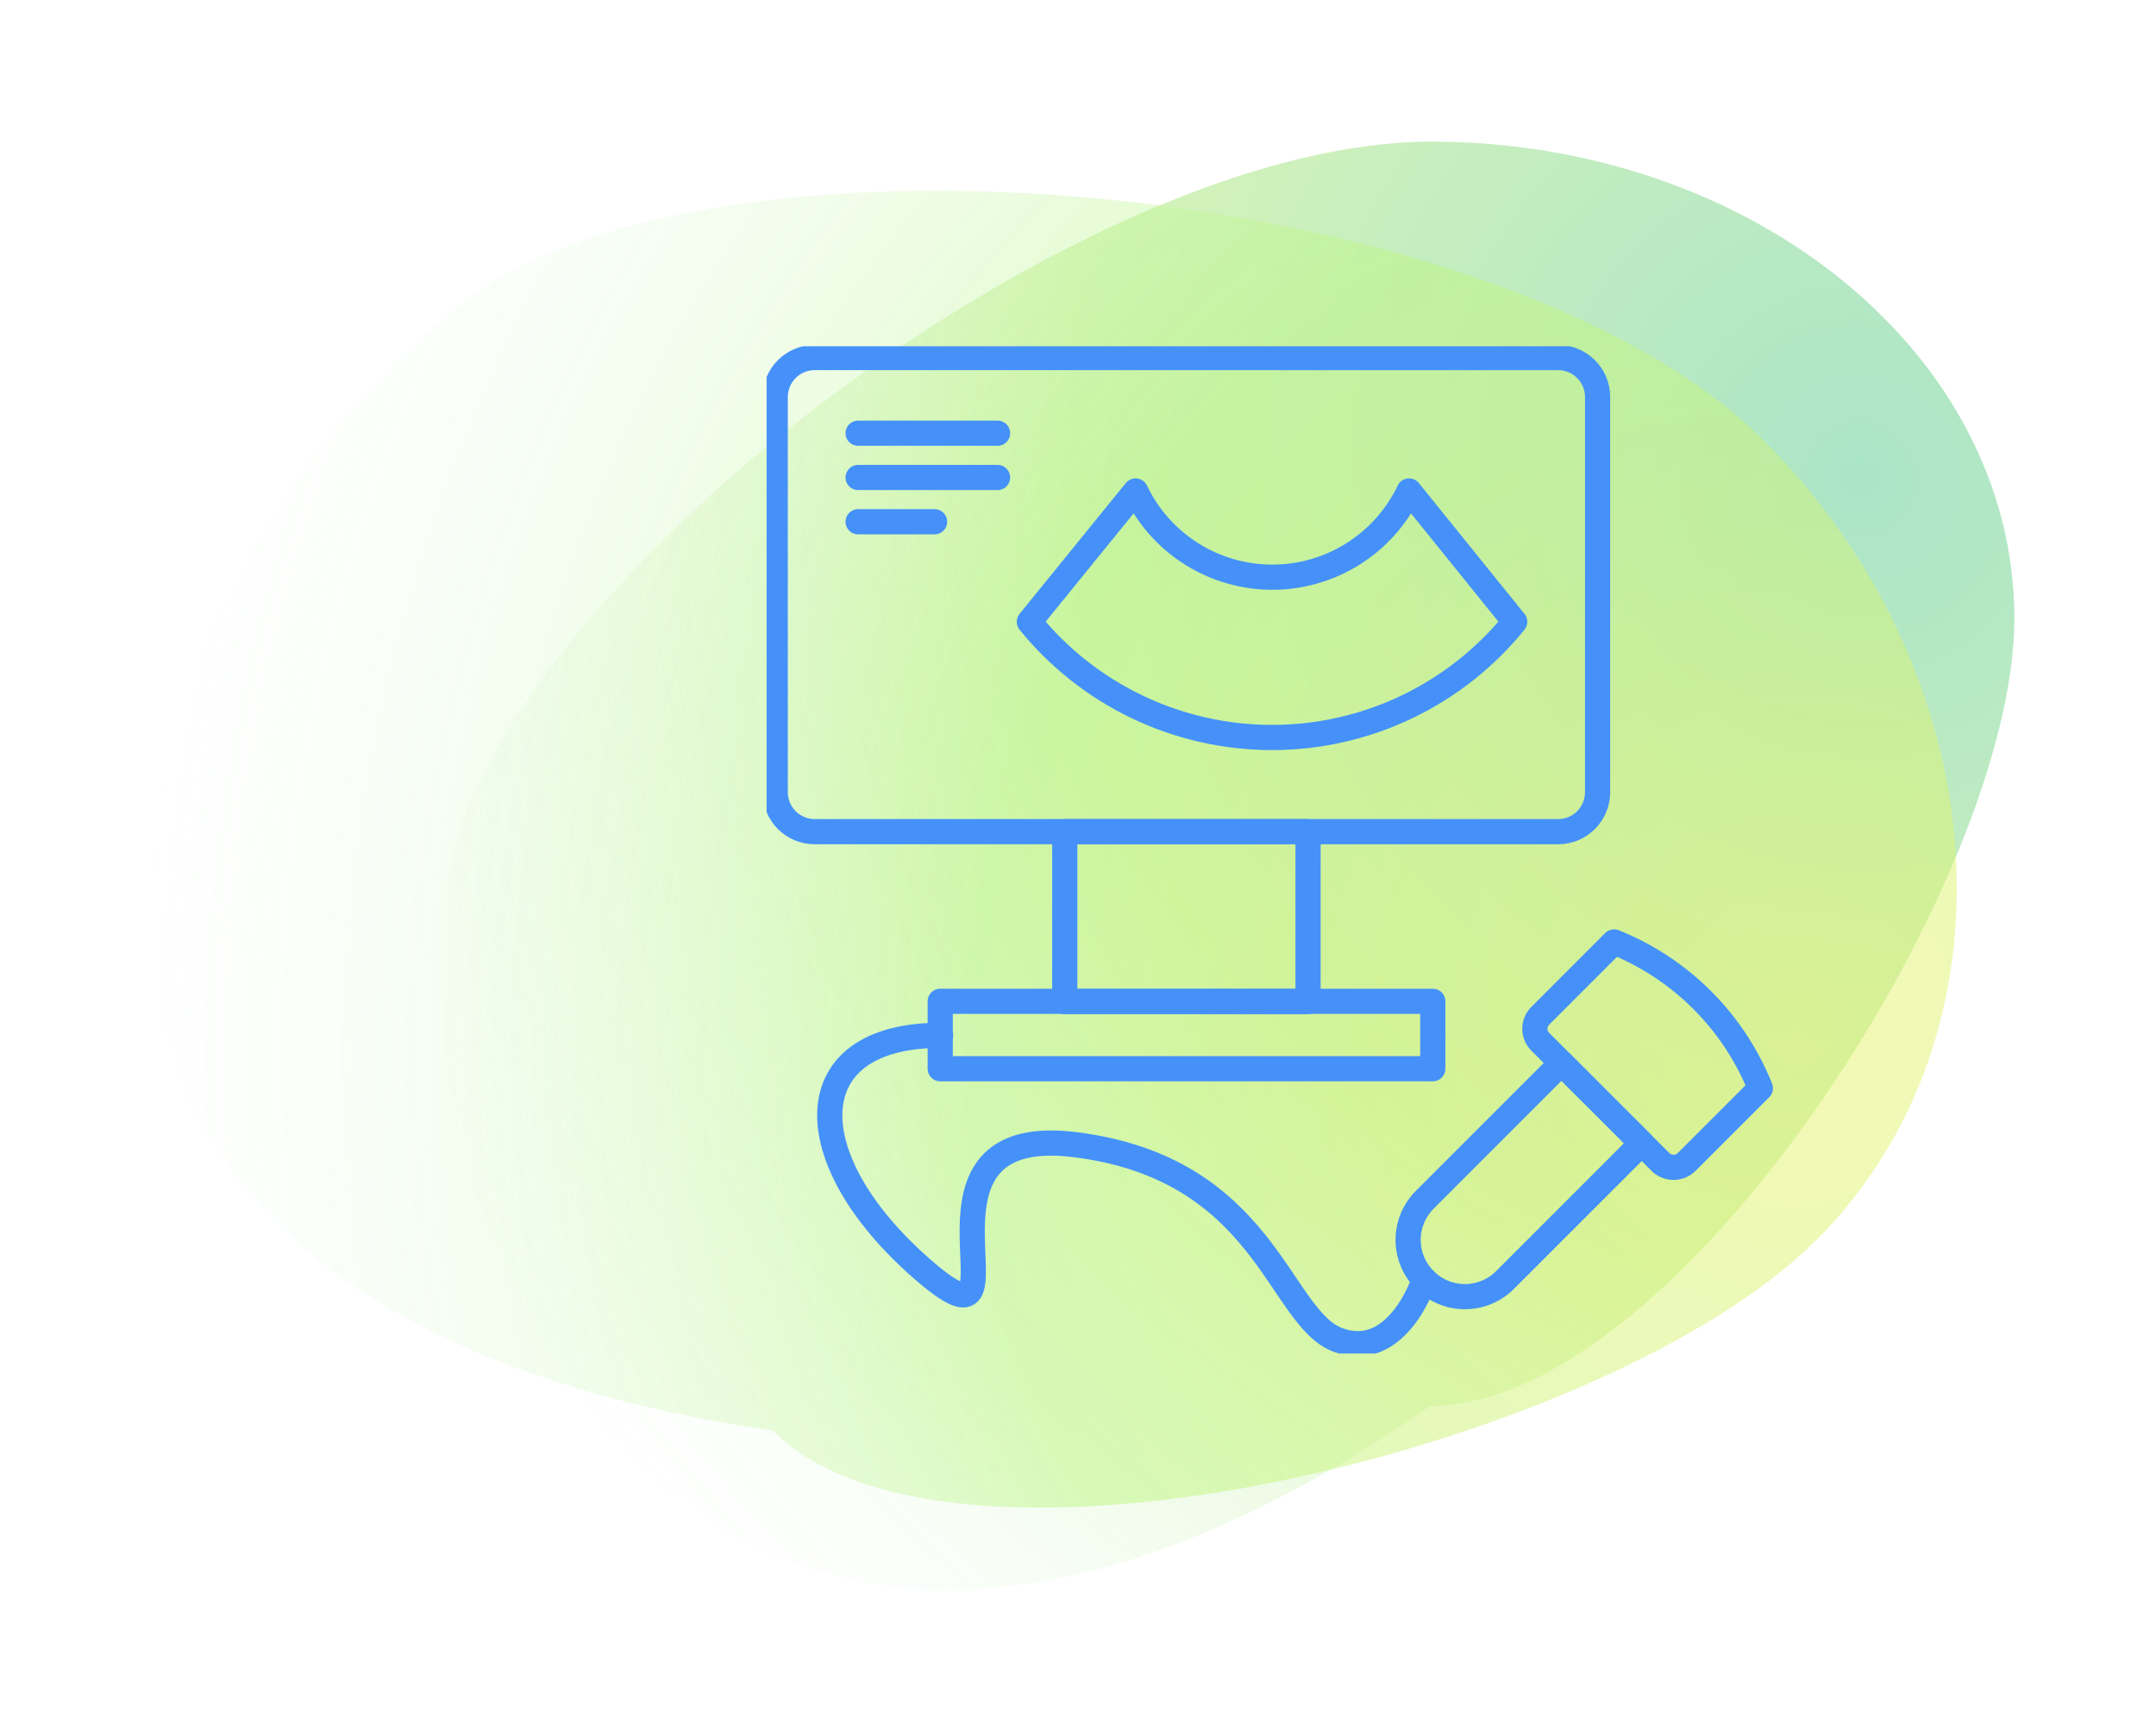
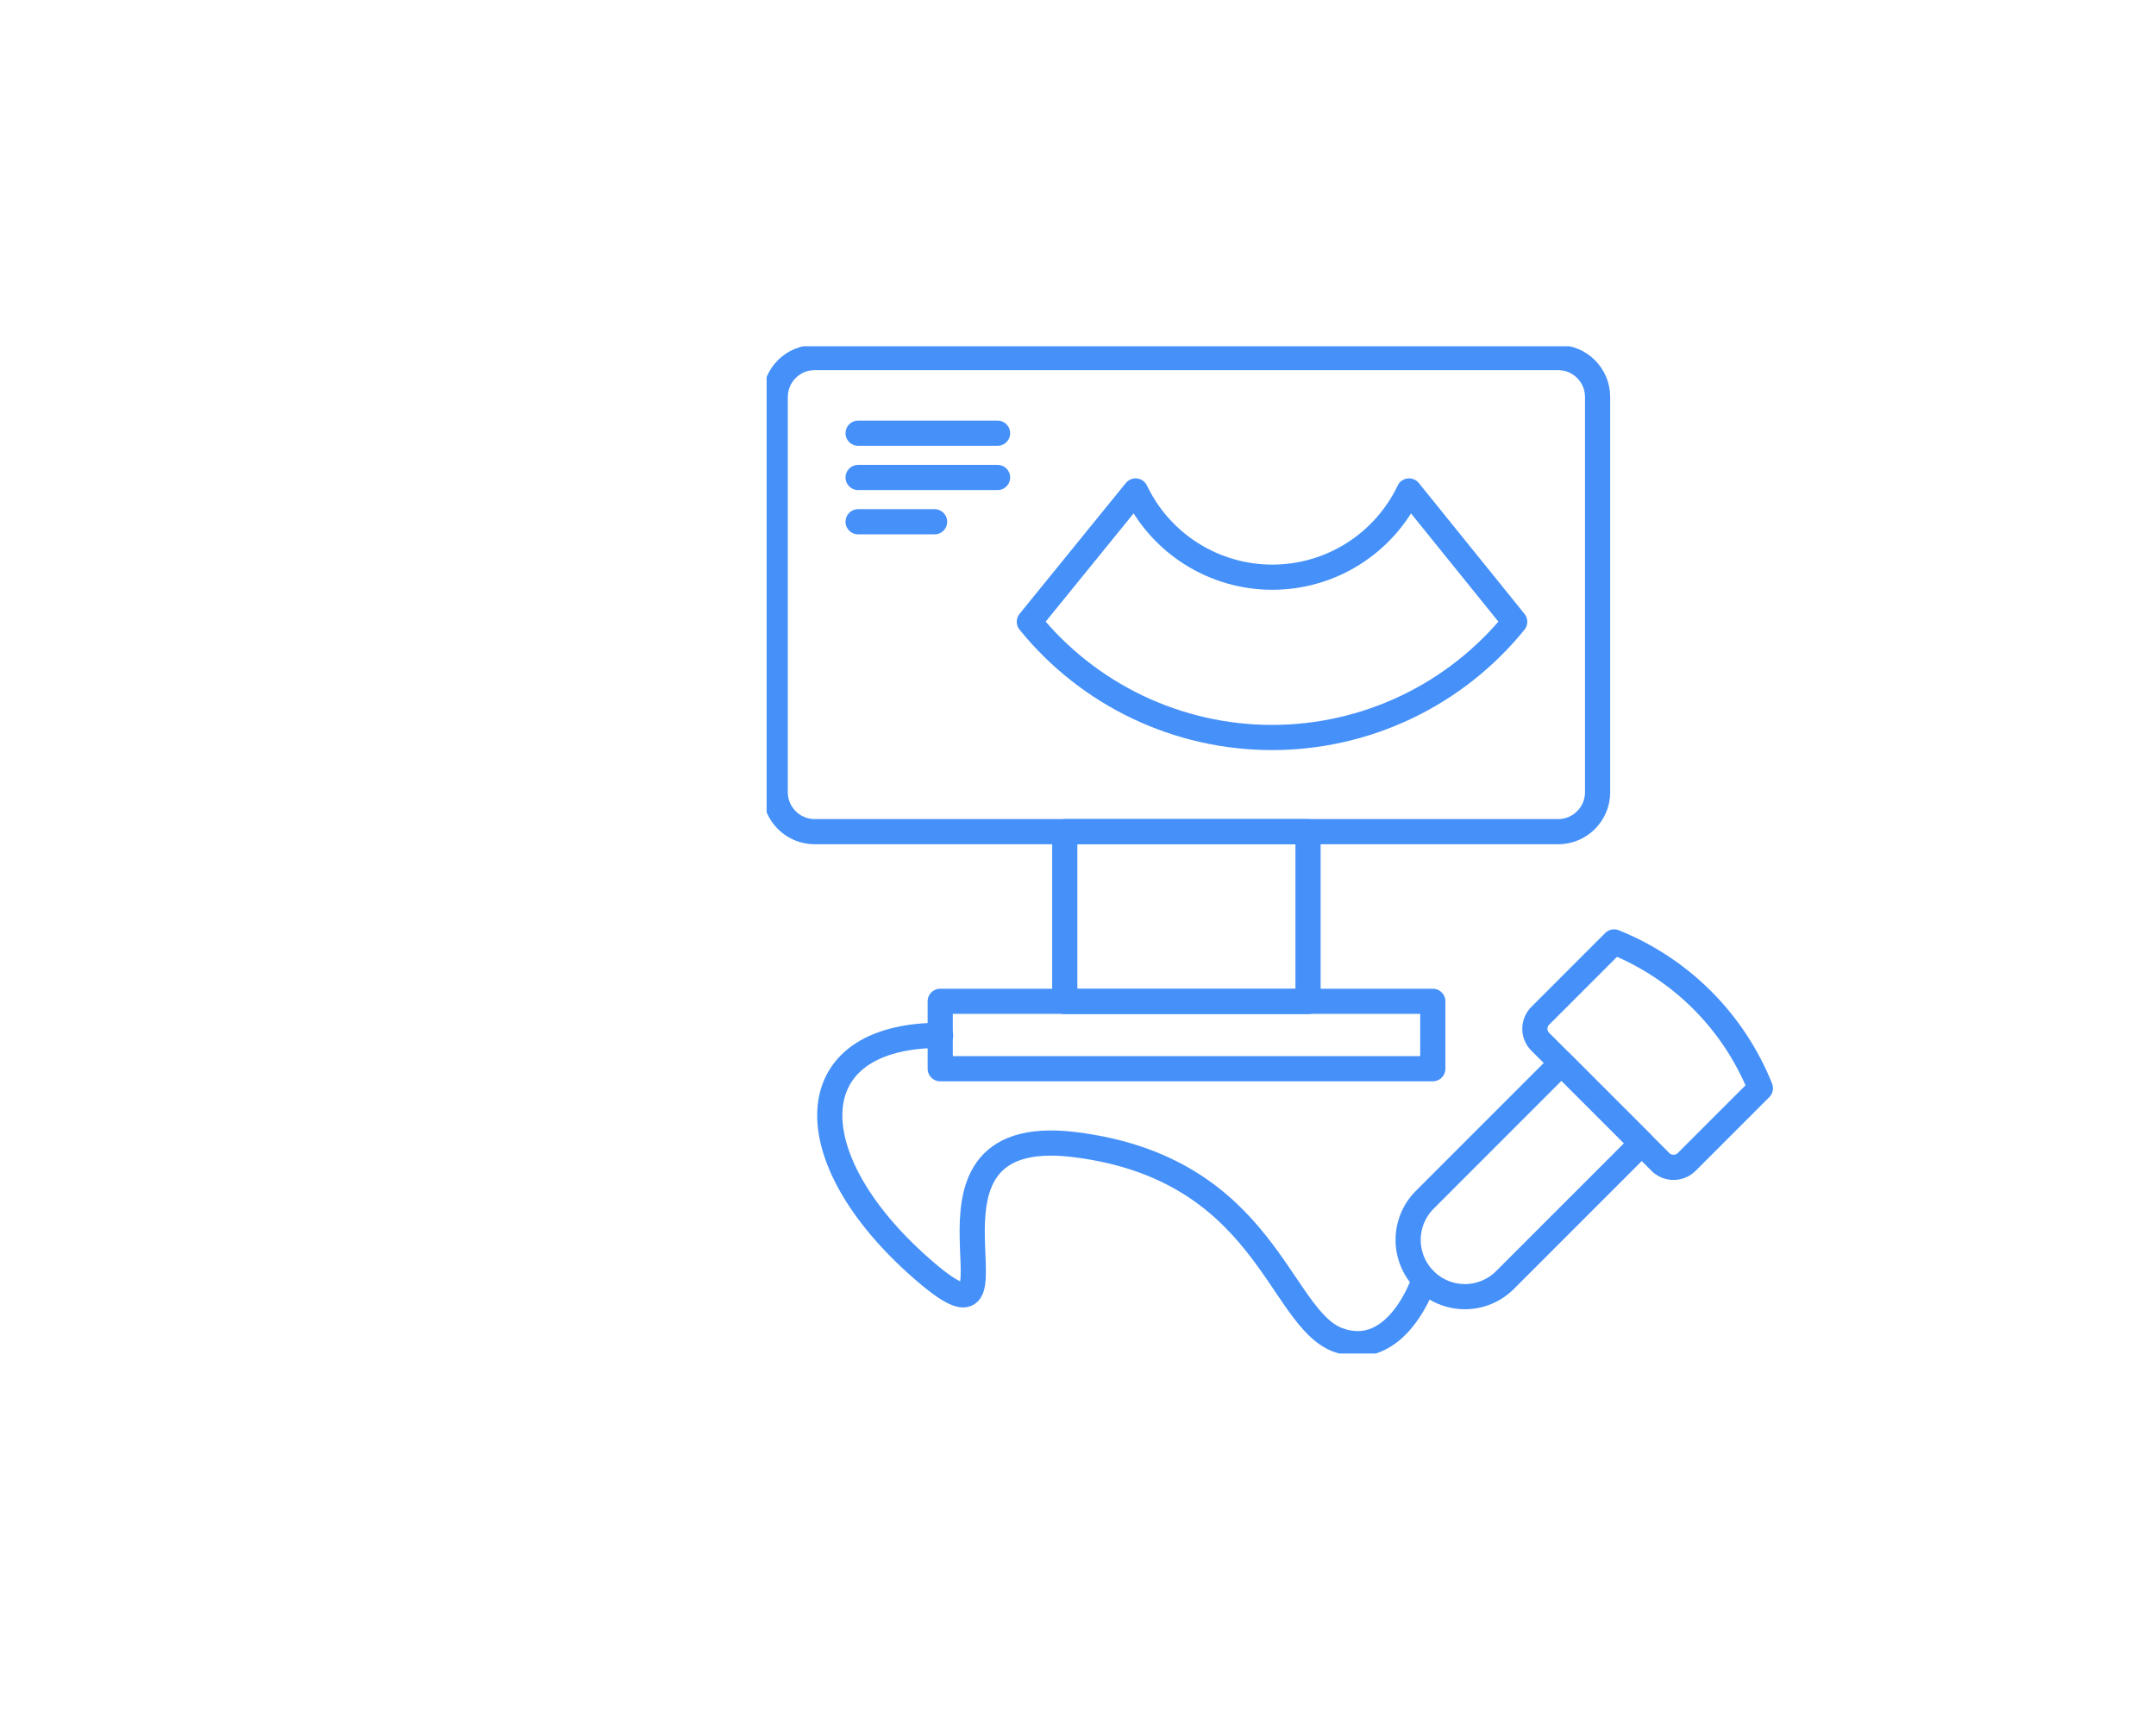
<svg xmlns="http://www.w3.org/2000/svg" width="137" height="110" viewBox="0 0 137 110" fill="none">
  <g opacity="0.76" filter="url(#filter0_f_120_3879)">
-     <path d="M128 39.288C128 56.016 106.513 89.329 90.9 89.329C39.599 124.885 21.961 69.576 29.768 51.14C37.575 32.704 70.44 9 90.919 9C111.398 9 128 22.561 128 39.288Z" fill="url(#paint0_radial_120_3879)" fill-opacity="0.54" />
-   </g>
+     </g>
  <g opacity="0.76" filter="url(#filter1_f_120_3879)">
-     <path d="M115.416 78.793C102.308 91.9 60.506 102.306 49.099 90.899C-16.242 81.28 14.211 25.055 34.361 16.312C54.511 7.569 97.096 13.006 112.058 27.968C127.02 42.93 128.523 65.685 115.416 78.793Z" fill="url(#paint1_radial_120_3879)" fill-opacity="0.68" />
-   </g>
+     </g>
  <g clip-path="url(#clip0_120_3879)">
    <path d="M91.045 63.621H59.745V67.904H91.045V63.621Z" stroke="#4591F9" stroke-width="1.6" stroke-linecap="round" stroke-linejoin="round" />
    <path d="M83.118 52.842H67.659V63.633H83.118V52.842Z" stroke="#4591F9" stroke-width="1.6" stroke-linecap="round" stroke-linejoin="round" />
    <path d="M99.011 22.718H51.766C50.382 22.718 49.26 23.84 49.26 25.224V50.336C49.26 51.72 50.382 52.842 51.766 52.842H99.011C100.395 52.842 101.517 51.72 101.517 50.336V25.224C101.517 23.84 100.395 22.718 99.011 22.718Z" stroke="#4591F9" stroke-width="1.6" stroke-linecap="round" stroke-linejoin="round" />
    <path d="M96.249 39.506C94.389 41.803 92.039 43.655 89.371 44.927C86.703 46.199 83.785 46.859 80.829 46.859C77.873 46.859 74.955 46.199 72.287 44.927C69.619 43.655 67.269 41.803 65.409 39.506L72.16 31.195C72.943 32.835 74.175 34.22 75.712 35.19C77.25 36.159 79.03 36.674 80.848 36.674C82.666 36.674 84.447 36.159 85.984 35.19C87.521 34.22 88.753 32.835 89.536 31.195L96.249 39.506Z" stroke="#4591F9" stroke-width="1.6" stroke-linecap="round" stroke-linejoin="round" />
    <path d="M54.528 27.525H63.389" stroke="#4591F9" stroke-width="1.6" stroke-linecap="round" stroke-linejoin="round" />
    <path d="M54.528 30.338H63.389" stroke="#4591F9" stroke-width="1.6" stroke-linecap="round" stroke-linejoin="round" />
    <path d="M54.528 33.151H59.387" stroke="#4591F9" stroke-width="1.6" stroke-linecap="round" stroke-linejoin="round" />
    <path d="M99.195 67.515L104.322 72.641L95.633 81.33C94.957 82.006 94.04 82.386 93.084 82.386C92.127 82.386 91.21 82.006 90.534 81.33C89.858 80.653 89.478 79.737 89.478 78.78C89.478 77.824 89.858 76.907 90.534 76.231L99.222 67.542L99.195 67.515Z" stroke="#4591F9" stroke-width="1.6" stroke-linecap="round" stroke-linejoin="round" />
    <path d="M105.557 73.875L97.886 66.203C97.773 66.094 97.684 65.965 97.623 65.82C97.561 65.677 97.53 65.522 97.53 65.366C97.53 65.209 97.561 65.055 97.623 64.911C97.684 64.767 97.773 64.637 97.886 64.528L102.566 59.848C104.663 60.69 106.567 61.947 108.165 63.544C109.763 65.142 111.02 67.047 111.861 69.144L107.181 73.824C106.968 74.037 106.681 74.16 106.379 74.17C106.078 74.179 105.784 74.074 105.557 73.875Z" stroke="#4591F9" stroke-width="1.6" stroke-linecap="round" stroke-linejoin="round" />
    <path d="M90.508 81.304C90.508 81.304 88.808 86.533 85.023 85.139C81.238 83.746 80.433 74.22 68.273 72.724C56.114 71.228 66.381 87.492 58.492 80.536C50.603 73.581 50.603 65.781 59.77 65.781" stroke="#4591F9" stroke-width="1.6" stroke-linecap="round" stroke-linejoin="round" />
  </g>
  <defs>
    <filter id="filter0_f_120_3879" x="19.1" y="0.1" width="117.8" height="109.8" filterUnits="userSpaceOnUse" color-interpolation-filters="sRGB">
      <feFlood flood-opacity="0" result="BackgroundImageFix" />
      <feBlend mode="normal" in="SourceGraphic" in2="BackgroundImageFix" result="shape" />
      <feGaussianBlur stdDeviation="4.45" result="effect1_foregroundBlur_120_3879" />
    </filter>
    <filter id="filter1_f_120_3879" x="0.51" y="3.221" width="132.732" height="101.471" filterUnits="userSpaceOnUse" color-interpolation-filters="sRGB">
      <feFlood flood-opacity="0" result="BackgroundImageFix" />
      <feBlend mode="normal" in="SourceGraphic" in2="BackgroundImageFix" result="shape" />
      <feGaussianBlur stdDeviation="4.45" result="effect1_foregroundBlur_120_3879" />
    </filter>
    <radialGradient id="paint0_radial_120_3879" cx="0" cy="0" r="1" gradientUnits="userSpaceOnUse" gradientTransform="translate(117.864 31.387) rotate(148.986) scale(100.955 105.252)">
      <stop stop-color="#32BF78" />
      <stop offset="0.494" stop-color="#9CE357" />
      <stop offset="1" stop-color="#DBF9E1" stop-opacity="0" />
    </radialGradient>
    <radialGradient id="paint1_radial_120_3879" cx="0" cy="0" r="1" gradientUnits="userSpaceOnUse" gradientTransform="translate(114.202 65.196) rotate(-167.814) scale(106.369 114.375)">
      <stop stop-color="#EBF26E" />
      <stop offset="0.494" stop-color="#BCF684" />
      <stop offset="1" stop-color="#DBF9E1" stop-opacity="0" />
    </radialGradient>
    <clipPath id="clip0_120_3879">
      <rect width="64" height="64" fill="white" transform="translate(48.714 22)" />
    </clipPath>
  </defs>
</svg>